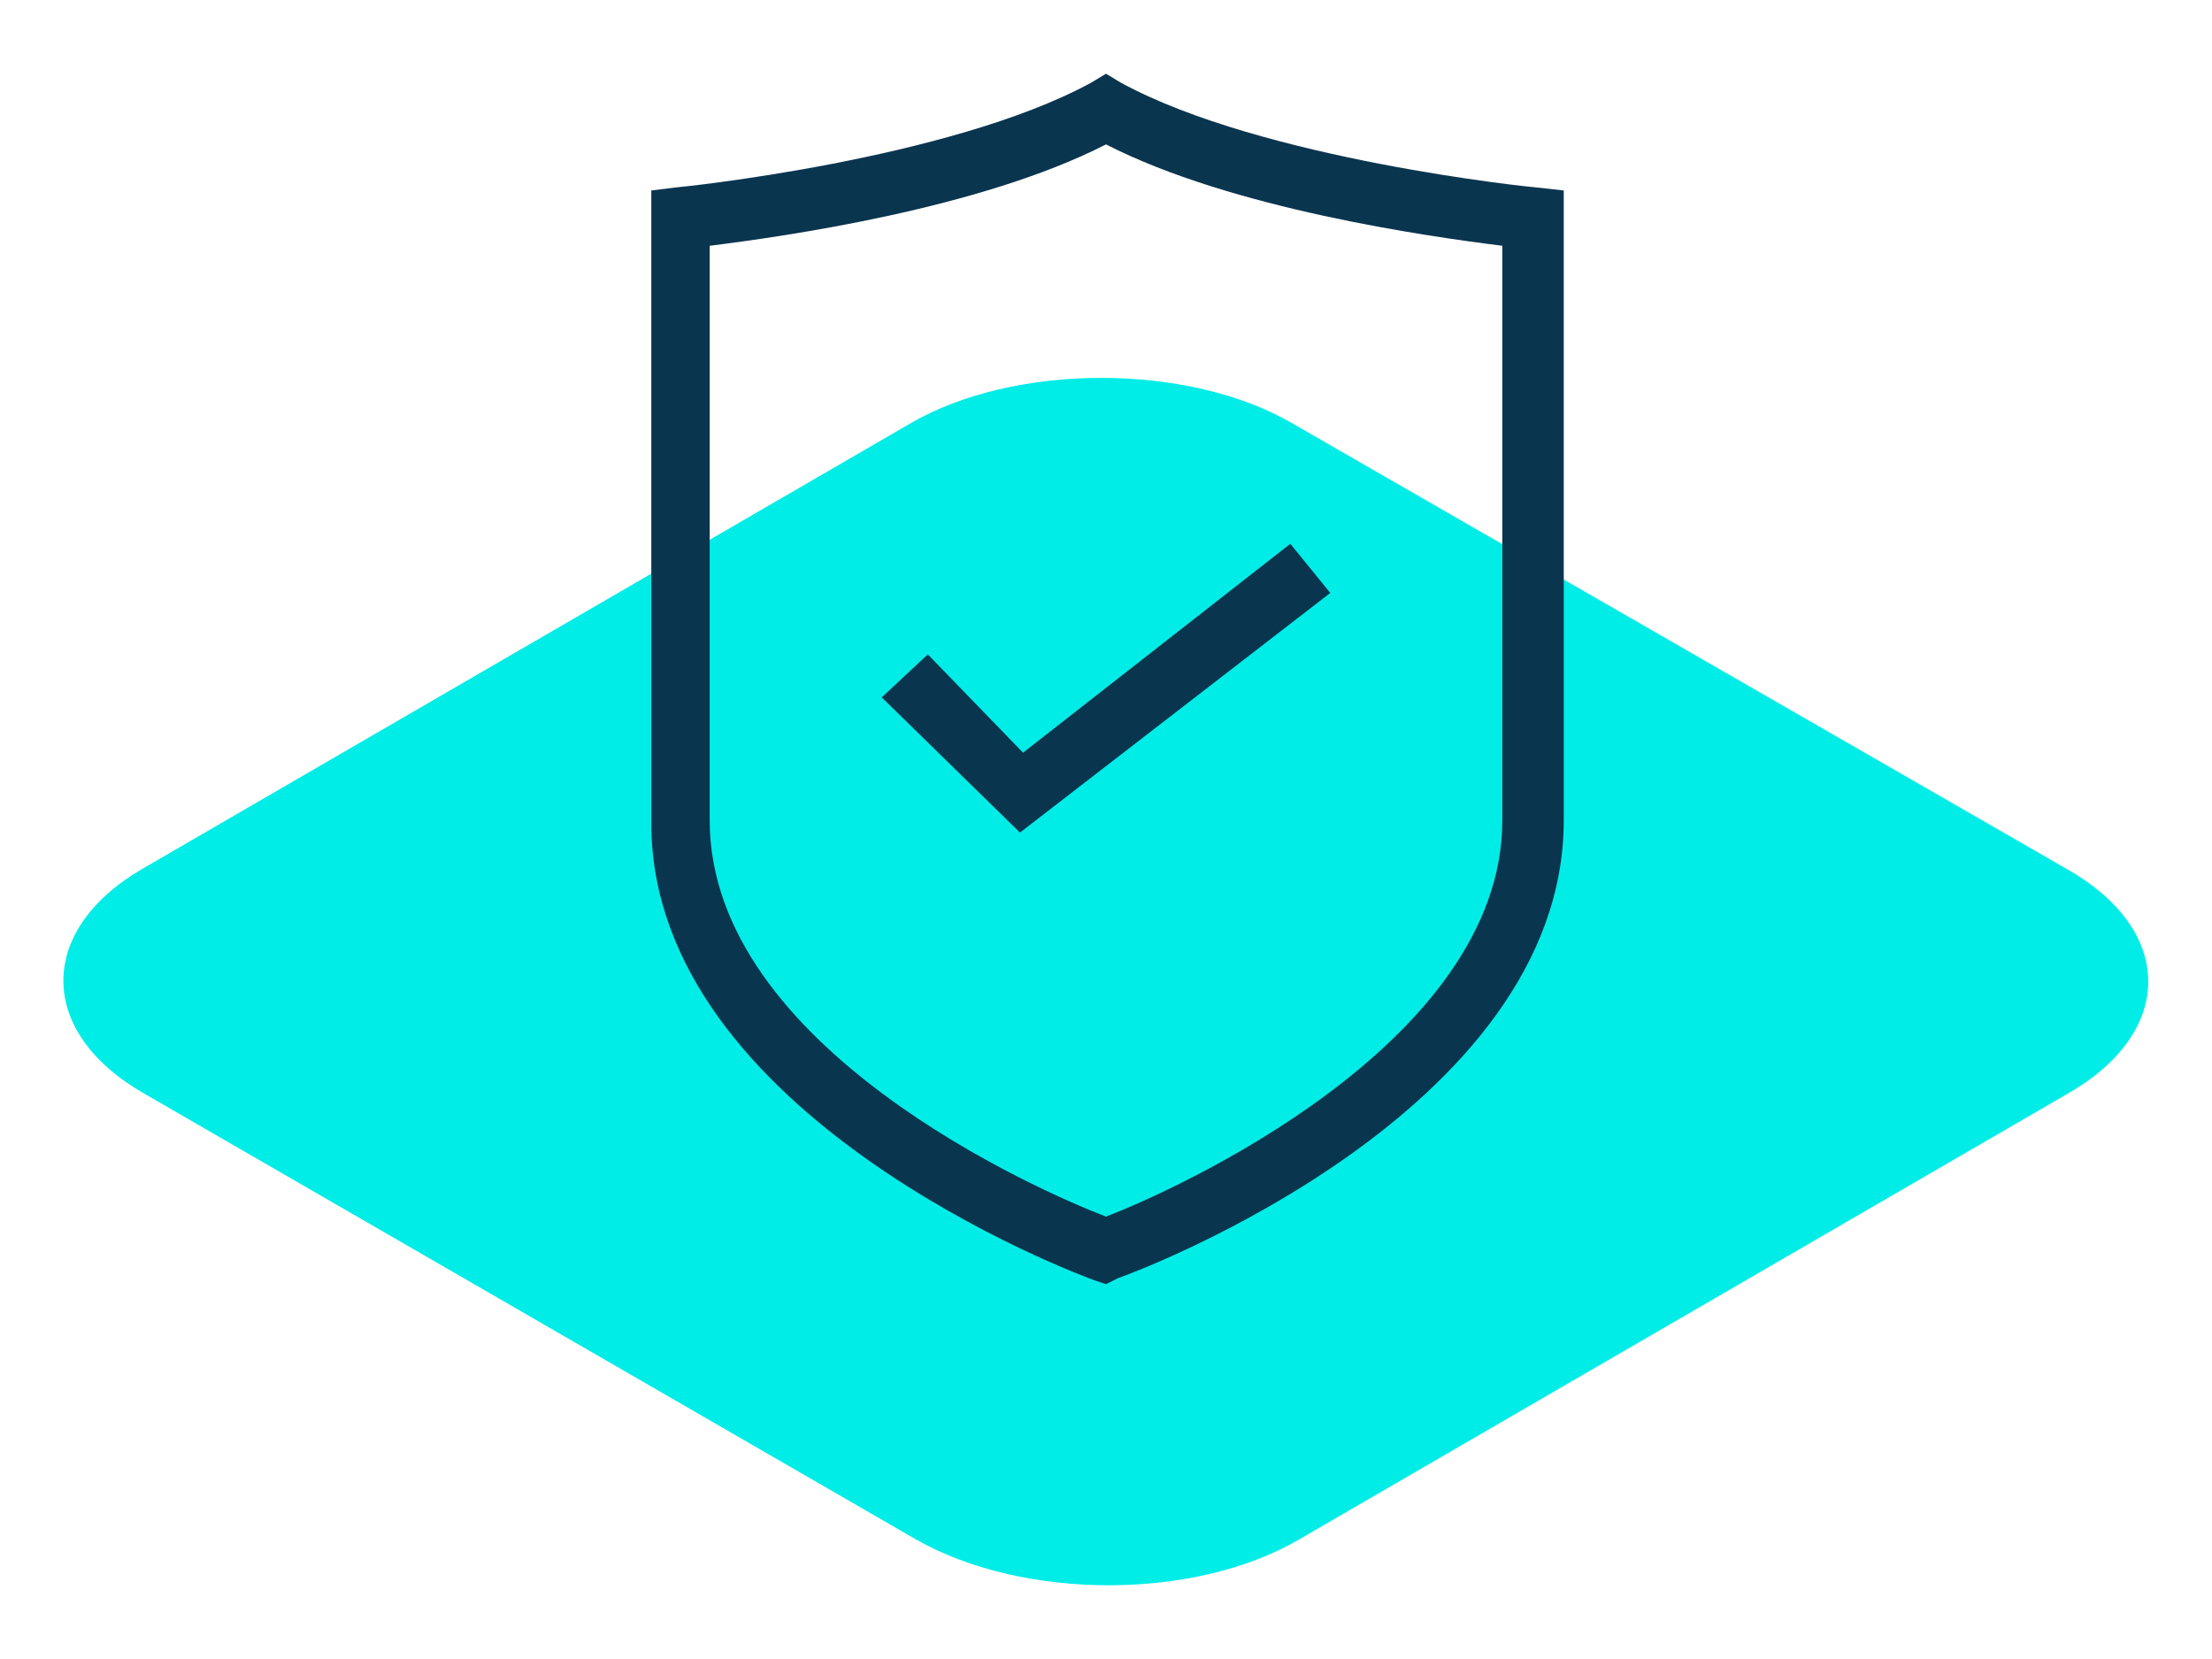
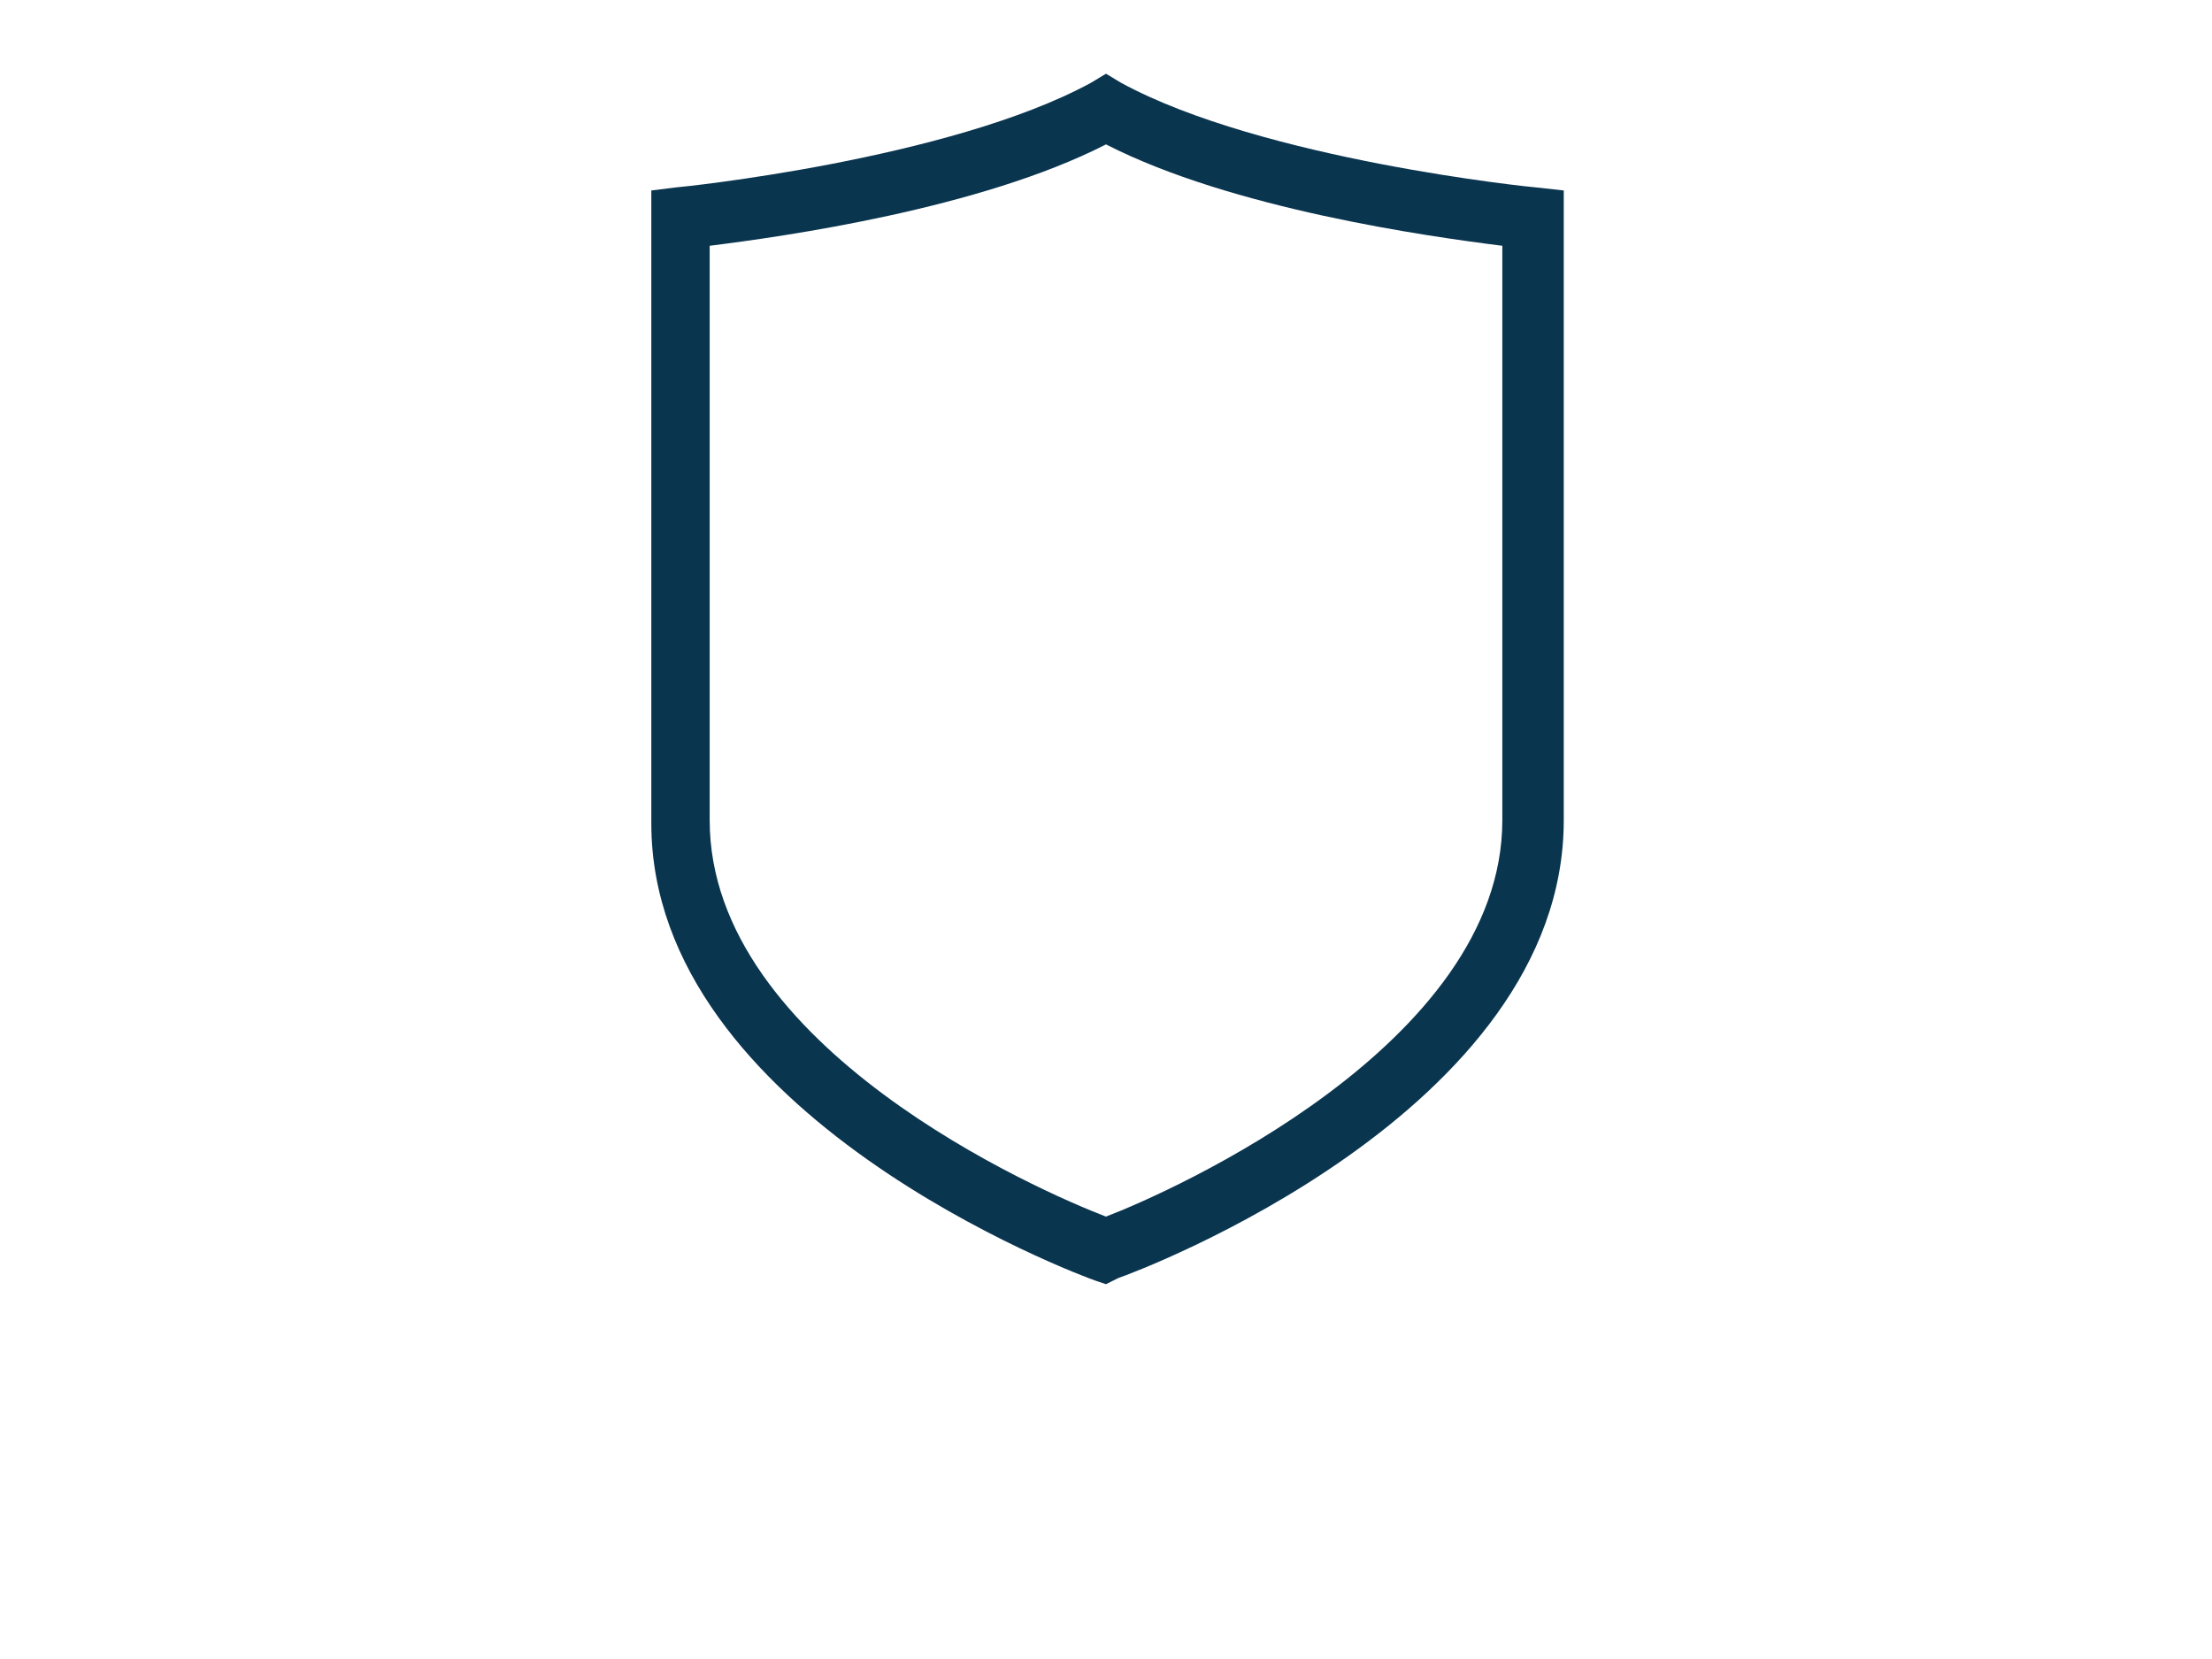
<svg xmlns="http://www.w3.org/2000/svg" version="1.1" id="Capa_1" x="0px" y="0px" viewBox="0 0 72 54" style="enable-background:new 0 0 72 54;" xml:space="preserve">
  <style type="text/css">
	.st0{fill:#00EDE7;}
	.st1{fill:#0A354F;}
</style>
  <g>
-     <path class="st0" d="M67.3,28.3c3.5,2,3.5,5.3,0,7.3l-25,14.5c-3.4,2-9,2-12.5,0L4.7,35.6c-3.5-2-3.5-5.3-0.1-7.3l25-14.5   c3.4-2,9.1-2,12.5,0L67.3,28.3z" />
    <path class="st1" d="M36,41.8l-0.3-0.1c-0.6-0.2-14.5-5.4-14.5-14.9V6.2L22,6.1c0.1,0,8.9-0.9,13.5-3.4L36,2.4l0.5,0.3   C41.1,5.2,49.9,6.1,50,6.1l0.9,0.1v20.5c0,9.5-13.9,14.7-14.5,14.9L36,41.8z M23.1,8v18.7c0,7.4,10.8,12.1,12.9,12.9   c2.1-0.8,12.9-5.6,12.9-12.9V8C46.5,7.7,40.1,6.8,36,4.7C31.9,6.8,25.5,7.7,23.1,8z" />
-     <polygon class="st1" points="33.2,27.1 28.7,22.7 30.2,21.3 33.3,24.5 42,17.7 43.3,19.3  " />
  </g>
</svg>